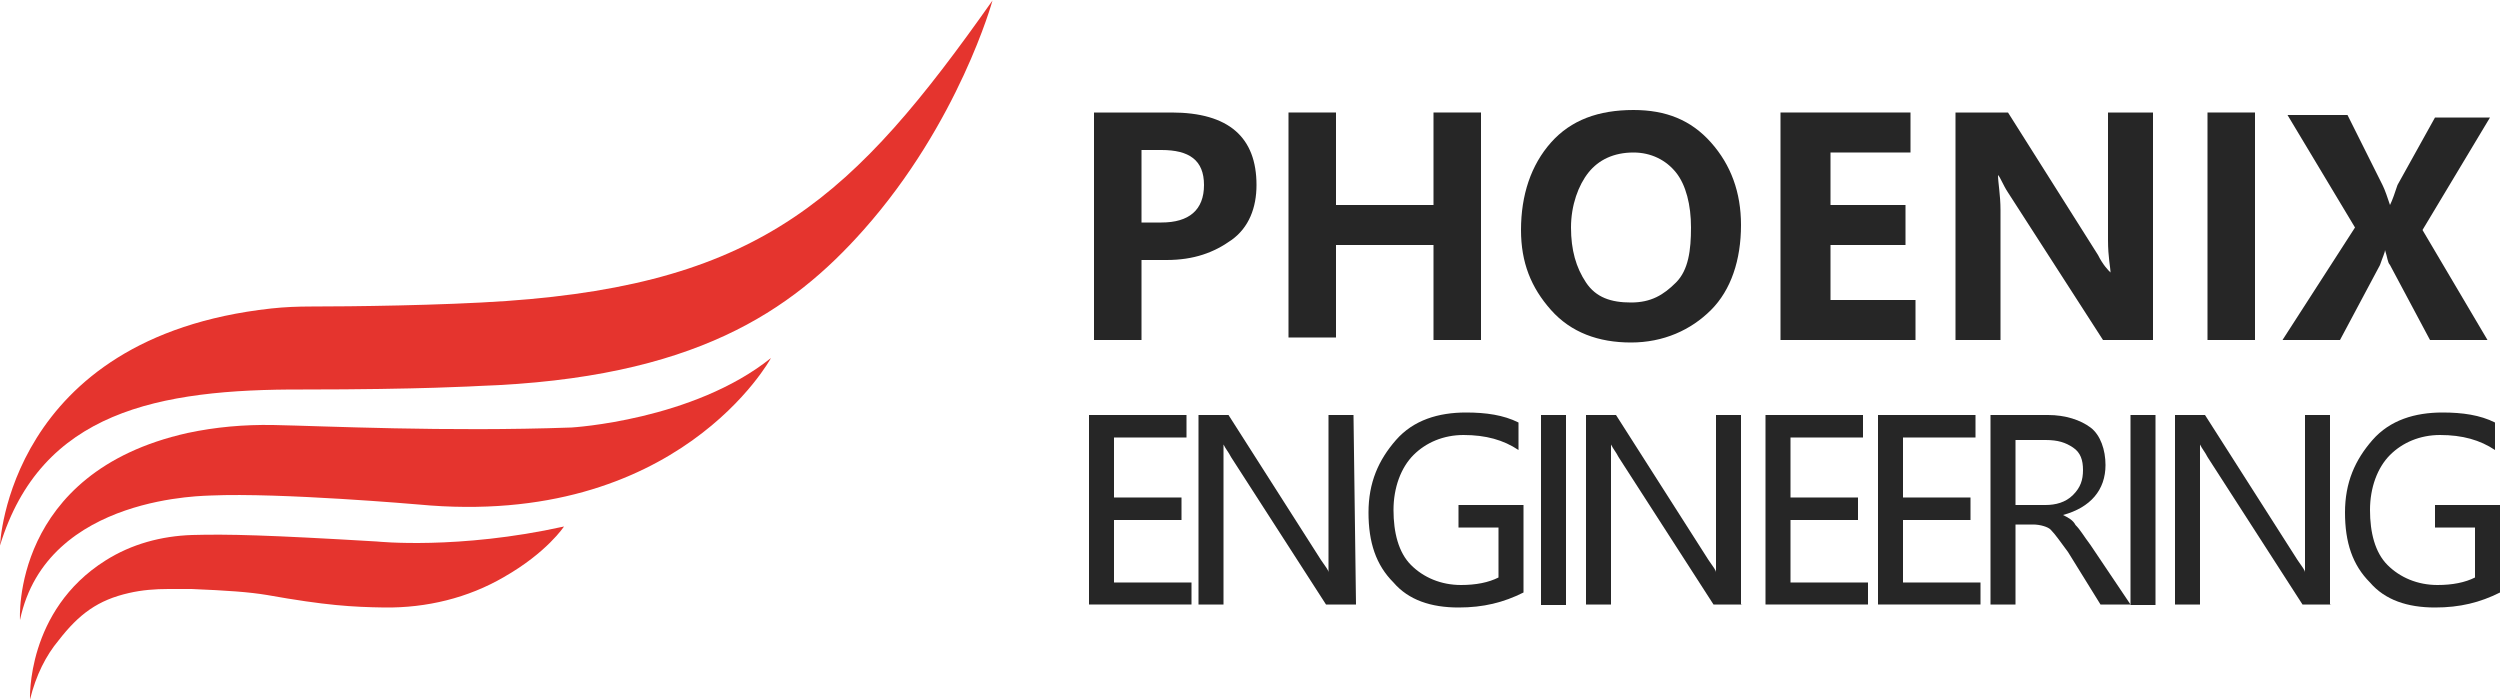
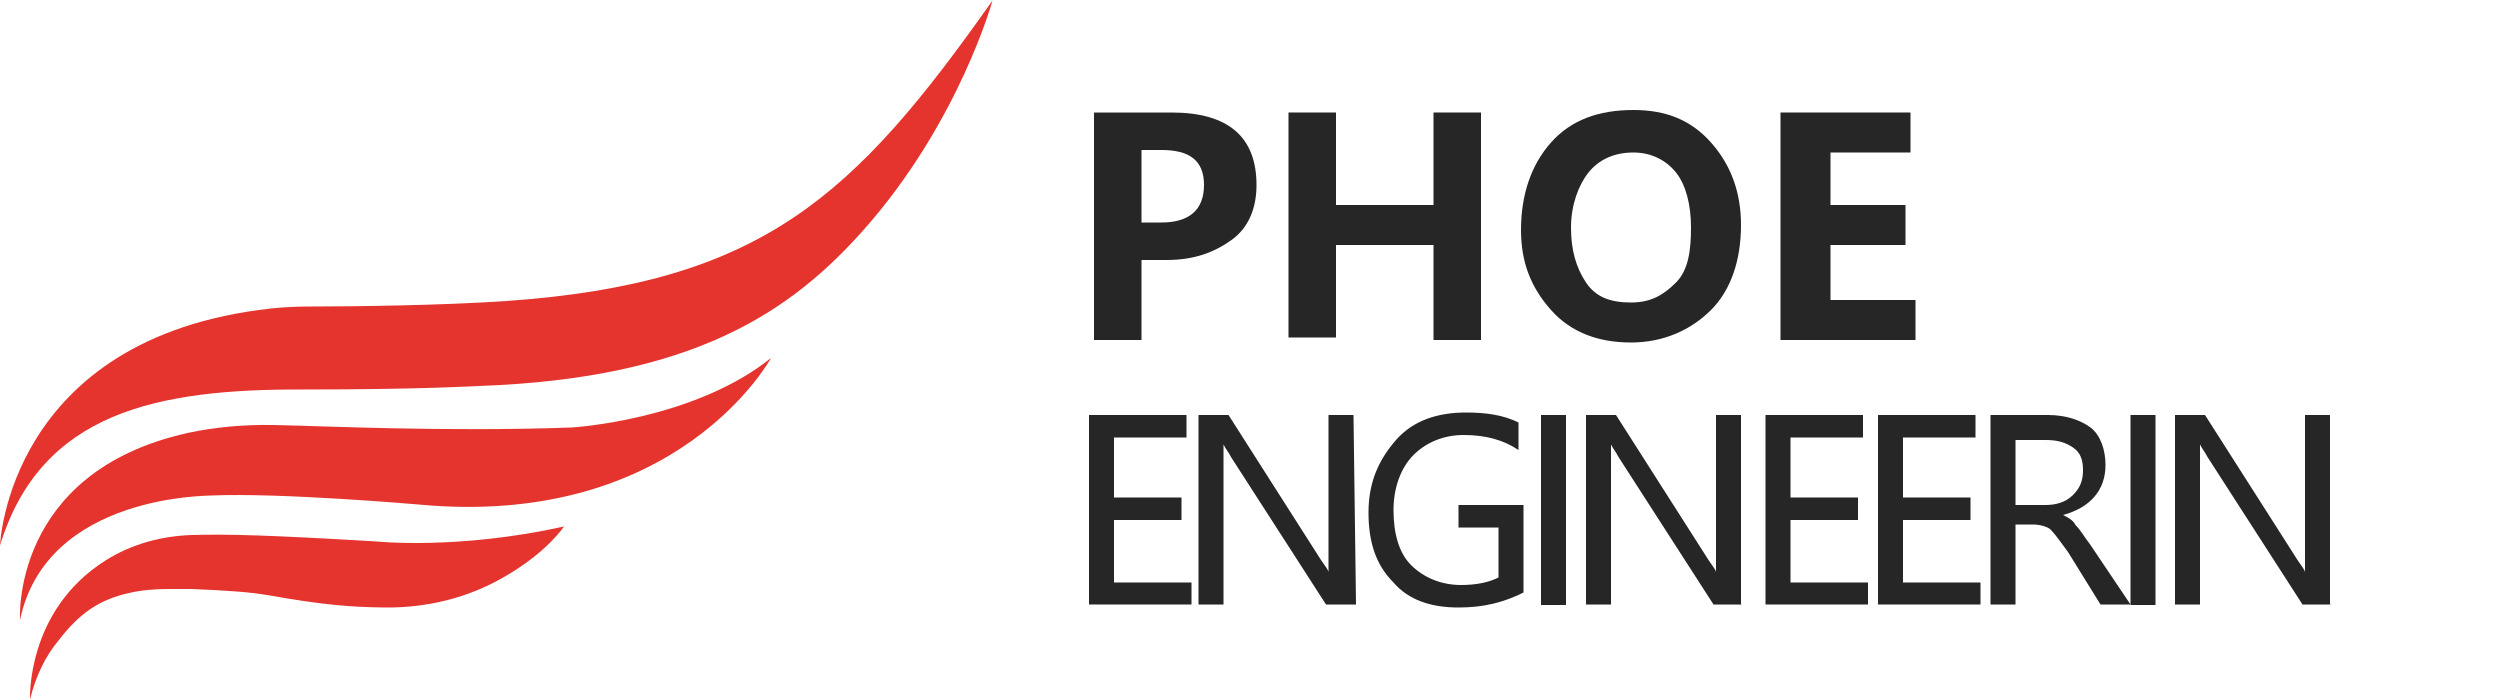
<svg xmlns="http://www.w3.org/2000/svg" version="1.1" id="图层_1" x="0px" y="0px" viewBox="0 0 500 140" style="enable-background:new 0 0 500 140;" xml:space="preserve">
  <style type="text/css">
	.st0{fill:#262626;}
	.st1{fill:#E5342E;}
</style>
  <path class="st0" d="M228.3,52v16h-9.5V22.5h15.5c11.5,0,17,5,17,14.5c0,4.5-1.5,8.5-5,11c-3.5,2.5-7.5,4-13,4  C233.3,52,228.3,52,228.3,52z M228.3,30v14.5h4c5.5,0,8.5-2.5,8.5-7.5s-3-7-8.5-7H228.3z" />
  <path class="st0" d="M296.2,68h-9.5V49h-19.5v18.5h-9.5v-45h9.5V41h19.5V22.5h9.5V68z" />
  <path class="st0" d="M304.2,46c0-7,2-13,6-17.5s9.5-6.5,16.5-6.5c6.5,0,11.5,2,15.5,6.5c4,4.5,6,10,6,16.5c0,7-2,13-6,17  c-4,4-9.5,6.5-16,6.5c-6.5,0-12-2-16-6.5S304.2,52.5,304.2,46z M314.2,45.5c0,4.5,1,8,3,11s5,4,9,4c4,0,6.5-1.5,9-4  c2.5-2.5,3-6.5,3-11s-1-8.5-3-11c-2-2.5-5-4-8.5-4c-4,0-7,1.5-9,4C315.7,37,314.2,41,314.2,45.5z" />
  <path class="st0" d="M383.1,68h-27V22.5h26v8h-16V41h15v8h-15v11h17V68z" />
-   <path class="st0" d="M430.6,68h-10l-19-29.5c-1-1.5-1.5-3-2-3.5l0,0c0,1.5,0.5,4,0.5,7v26h-9V22.5h10.5l18,28.5c1,2,2,3,2.5,3.5l0,0  c0-1-0.5-3-0.5-6.5V22.5h9V68z" />
-   <path class="st0" d="M451,22.5V68h-9.5V22.5H451z" />
-   <path class="st0" d="M497.5,68H486l-8-15c-0.5-0.5-0.5-1.5-1-3l0,0c0,0.5-0.5,1.5-1,3l-8,15h-11.5L471,45.5L457.5,23h12l7,14  c0.5,1,1,2.5,1.5,4l0,0c0.5-1,1-2.5,1.5-4l7.5-13.5h11L484.5,46L497.5,68z" />
  <g>
    <g>
      <path class="st0" d="M238.3,120.9h-20.5V83h19.5v4.5h-14.5v12h13.5v4.5h-13.5v12.5h15.5V120.9z" />
      <path class="st0" d="M271.2,120.9h-6l-19-29.5c-0.5-1-1-1.5-1.5-2.5l0,0c0,1,0,2.5,0,5.5v26.5h-5V83h6l18.5,29    c1,1.5,1.5,2,1.5,2.5l0,0c0-1,0-3,0-5.5V83h5L271.2,120.9L271.2,120.9z" />
      <path class="st0" d="M304.7,118.5c-4,2-8,3-13,3c-5.5,0-10-1.5-13-5c-3.5-3.5-5-8-5-14c0-6,2-10.5,5.5-14.5c3.5-4,8.5-5.5,14-5.5    c4,0,7.5,0.5,10.5,2V90c-3-2-6.5-3-11-3c-4,0-7.5,1.5-10,4c-2.5,2.5-4,6.5-4,11c0,4.5,1,8.5,3.5,11c2.5,2.5,6,4,10,4    c3,0,5.5-0.5,7.5-1.5v-10h-8V101h13V118.5z" />
      <path class="st0" d="M313.2,83v38h-5V83H313.2z" />
      <path class="st0" d="M348.7,120.9h-6l-19-29.5c-0.5-1-1-1.5-1.5-2.5l0,0c0,1,0,2.5,0,5.5v26.5h-5V83h6l18.5,29    c1,1.5,1.5,2,1.5,2.5l0,0c0-1,0-3,0-5.5V83h5v38C348.2,120.9,348.7,120.9,348.7,120.9z" />
      <path class="st0" d="M373.6,120.9h-20.5V83h19.5v4.5h-14.5v12h13.5v4.5h-13.5v12.5h15.5V120.9z" />
      <path class="st0" d="M396.1,120.9h-20.5V83h19.5v4.5h-14.5v12h13.5v4.5h-13.5v12.5h15.5V120.9z" />
      <path class="st0" d="M426.1,120.9h-6l-6.5-10.5c-1.5-2-2.5-3.5-3.5-4.5c-0.5-0.5-2-1-3.5-1h-3.5v16h-5V83h11.5    c3.5,0,6.5,1,8.5,2.5s3,4.5,3,7.5c0,5-3,8.5-8.5,10l0,0c1,0.5,2,1,2.5,2c1,1,1.5,2,3,4L426.1,120.9z M403.1,87.5V101h6    c2,0,4-0.5,5.5-2c1.5-1.5,2-3,2-5s-0.5-3.5-2-4.5c-1.5-1-3-1.5-5.5-1.5h-6V87.5z" />
      <path class="st0" d="M431.1,83v38h-5V83H431.1z" />
      <path class="st0" d="M466.5,120.9h-6l-19-29.5c-0.5-1-1-1.5-1.5-2.5l0,0c0,1,0,2.5,0,5.5v26.5h-5V83h6l18.5,29    c1,1.5,1.5,2,1.5,2.5l0,0c0-1,0-3,0-5.5V83h5v38C466,120.9,466.5,120.9,466.5,120.9z" />
-       <path class="st0" d="M500,118.5c-4,2-8,3-13,3c-5.5,0-10-1.5-13-5c-3.5-3.5-5-8-5-14c0-6,2-10.5,5.5-14.5c3.5-4,8.5-5.5,14-5.5    c4,0,7.5,0.5,10.5,2V90c-3-2-6.5-3-11-3c-4,0-7.5,1.5-10,4c-2.5,2.5-4,6.5-4,11c0,4.5,1,8.5,3.5,11c2.5,2.5,6,4,10,4    c3,0,5.5-0.5,7.5-1.5v-10h-8V101h13V118.5z" />
    </g>
  </g>
  <g>
    <path class="st1" d="M0,109.1c0,0,1.5-41.6,54.2-47.4c2.7-0.3,5.4-0.4,8.1-0.4c7.6,0,26-0.2,39-1.1c51.1-3.6,69.5-20.8,97.2-60.1   c0,0-6.7,24.4-25.8,45.9c-14.4,16.2-33.8,29.7-77,31.2c0,0-11.6,0.7-35.1,0.7C31.6,77.8,8.2,82.3,0,109.1z" />
    <path class="st1" d="M4,124c0,0-1.9-29.5,33.5-37.4c5.6-1.2,11.3-1.7,17.1-1.6c10.3,0.2,34.5,1.4,59.7,0.5c0,0,24.3-1.4,39.9-13.9   c0,0-18.5,34.2-70.5,29.3c0,0-27.6-2.4-41.5-1.8C42.1,99.2,9.3,98.7,4,124z" />
    <path class="st1" d="M6,139.9c0,0-0.8-17.8,15.1-27.8c5.2-3.3,11.2-4.9,17.3-5.1c7.2-0.2,15.1,0,37,1.3c0,0,16.2,1.7,37.4-3   c0,0-3.4,5.2-12,10.1c-7.2,4.2-15.5,6.2-23.9,6.1c-6.5-0.1-11.7-0.4-23.5-2.5c-3.6-0.6-7.9-0.9-15.1-1.2l-4.6,0   c-2.7,0-5.3,0.2-7.9,0.8c-6.2,1.4-10,4.2-14.1,9.5C9.2,131.1,7.2,135,6,139.9z" />
  </g>
</svg>